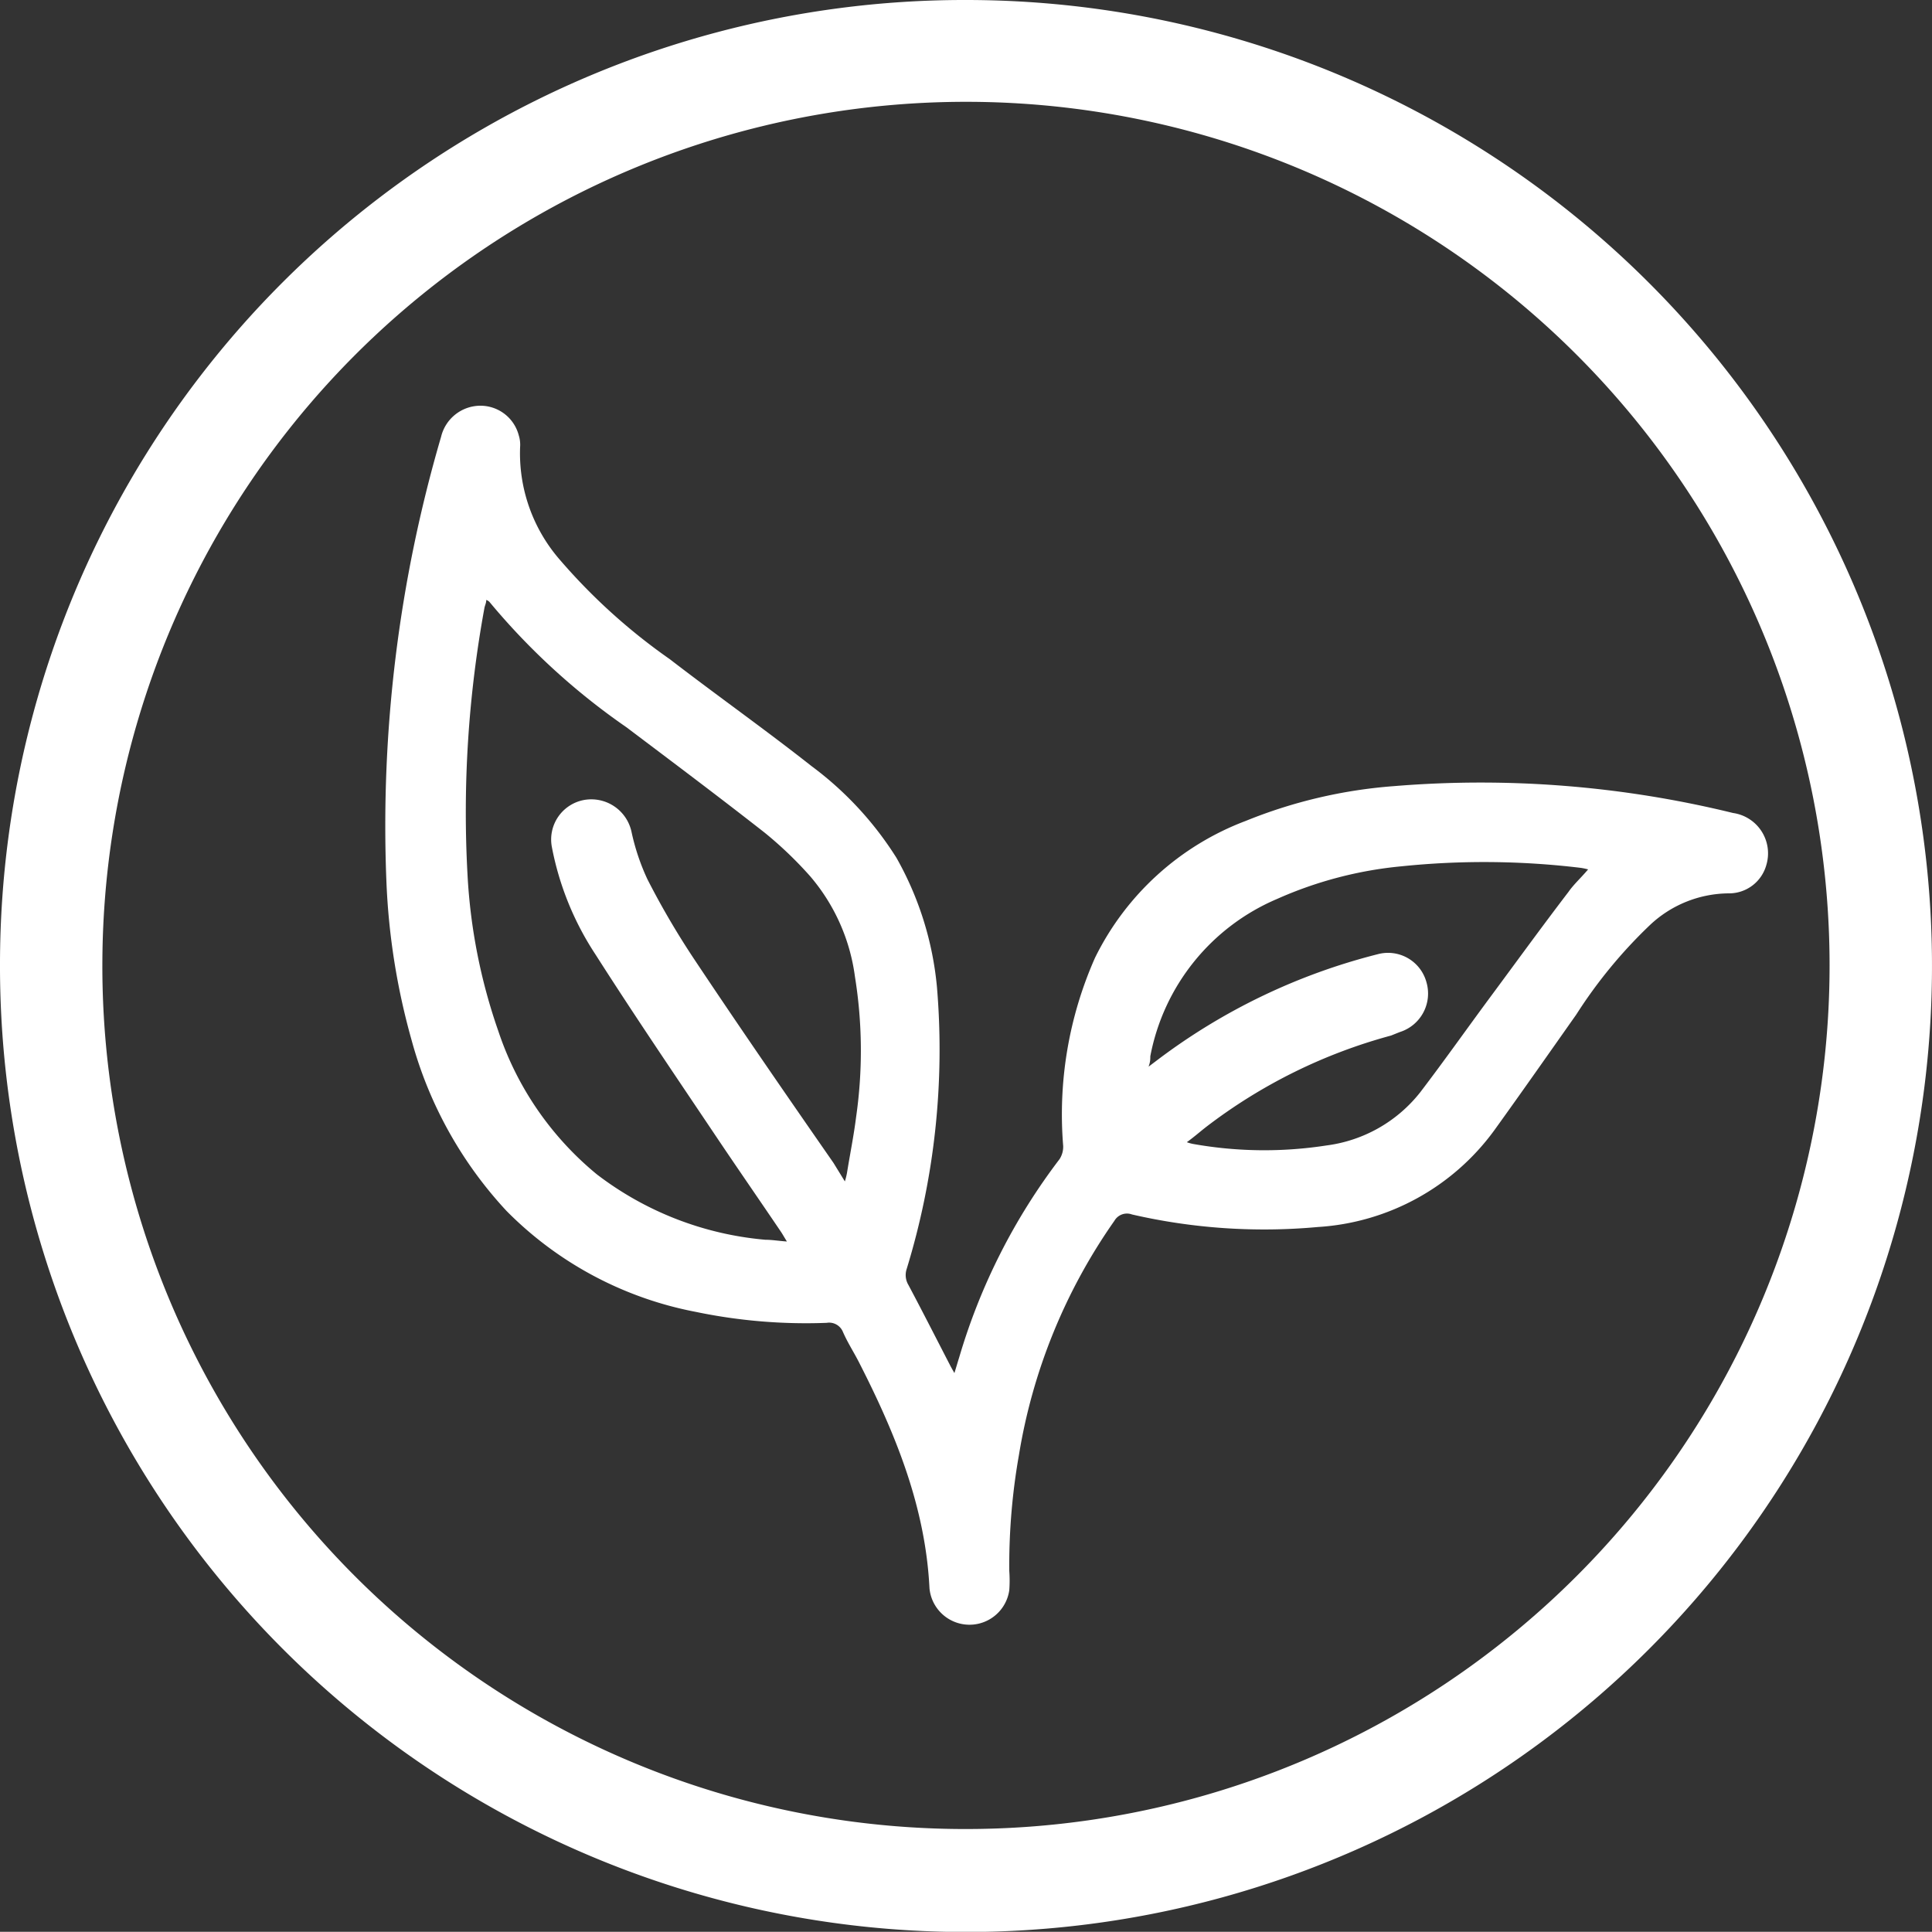
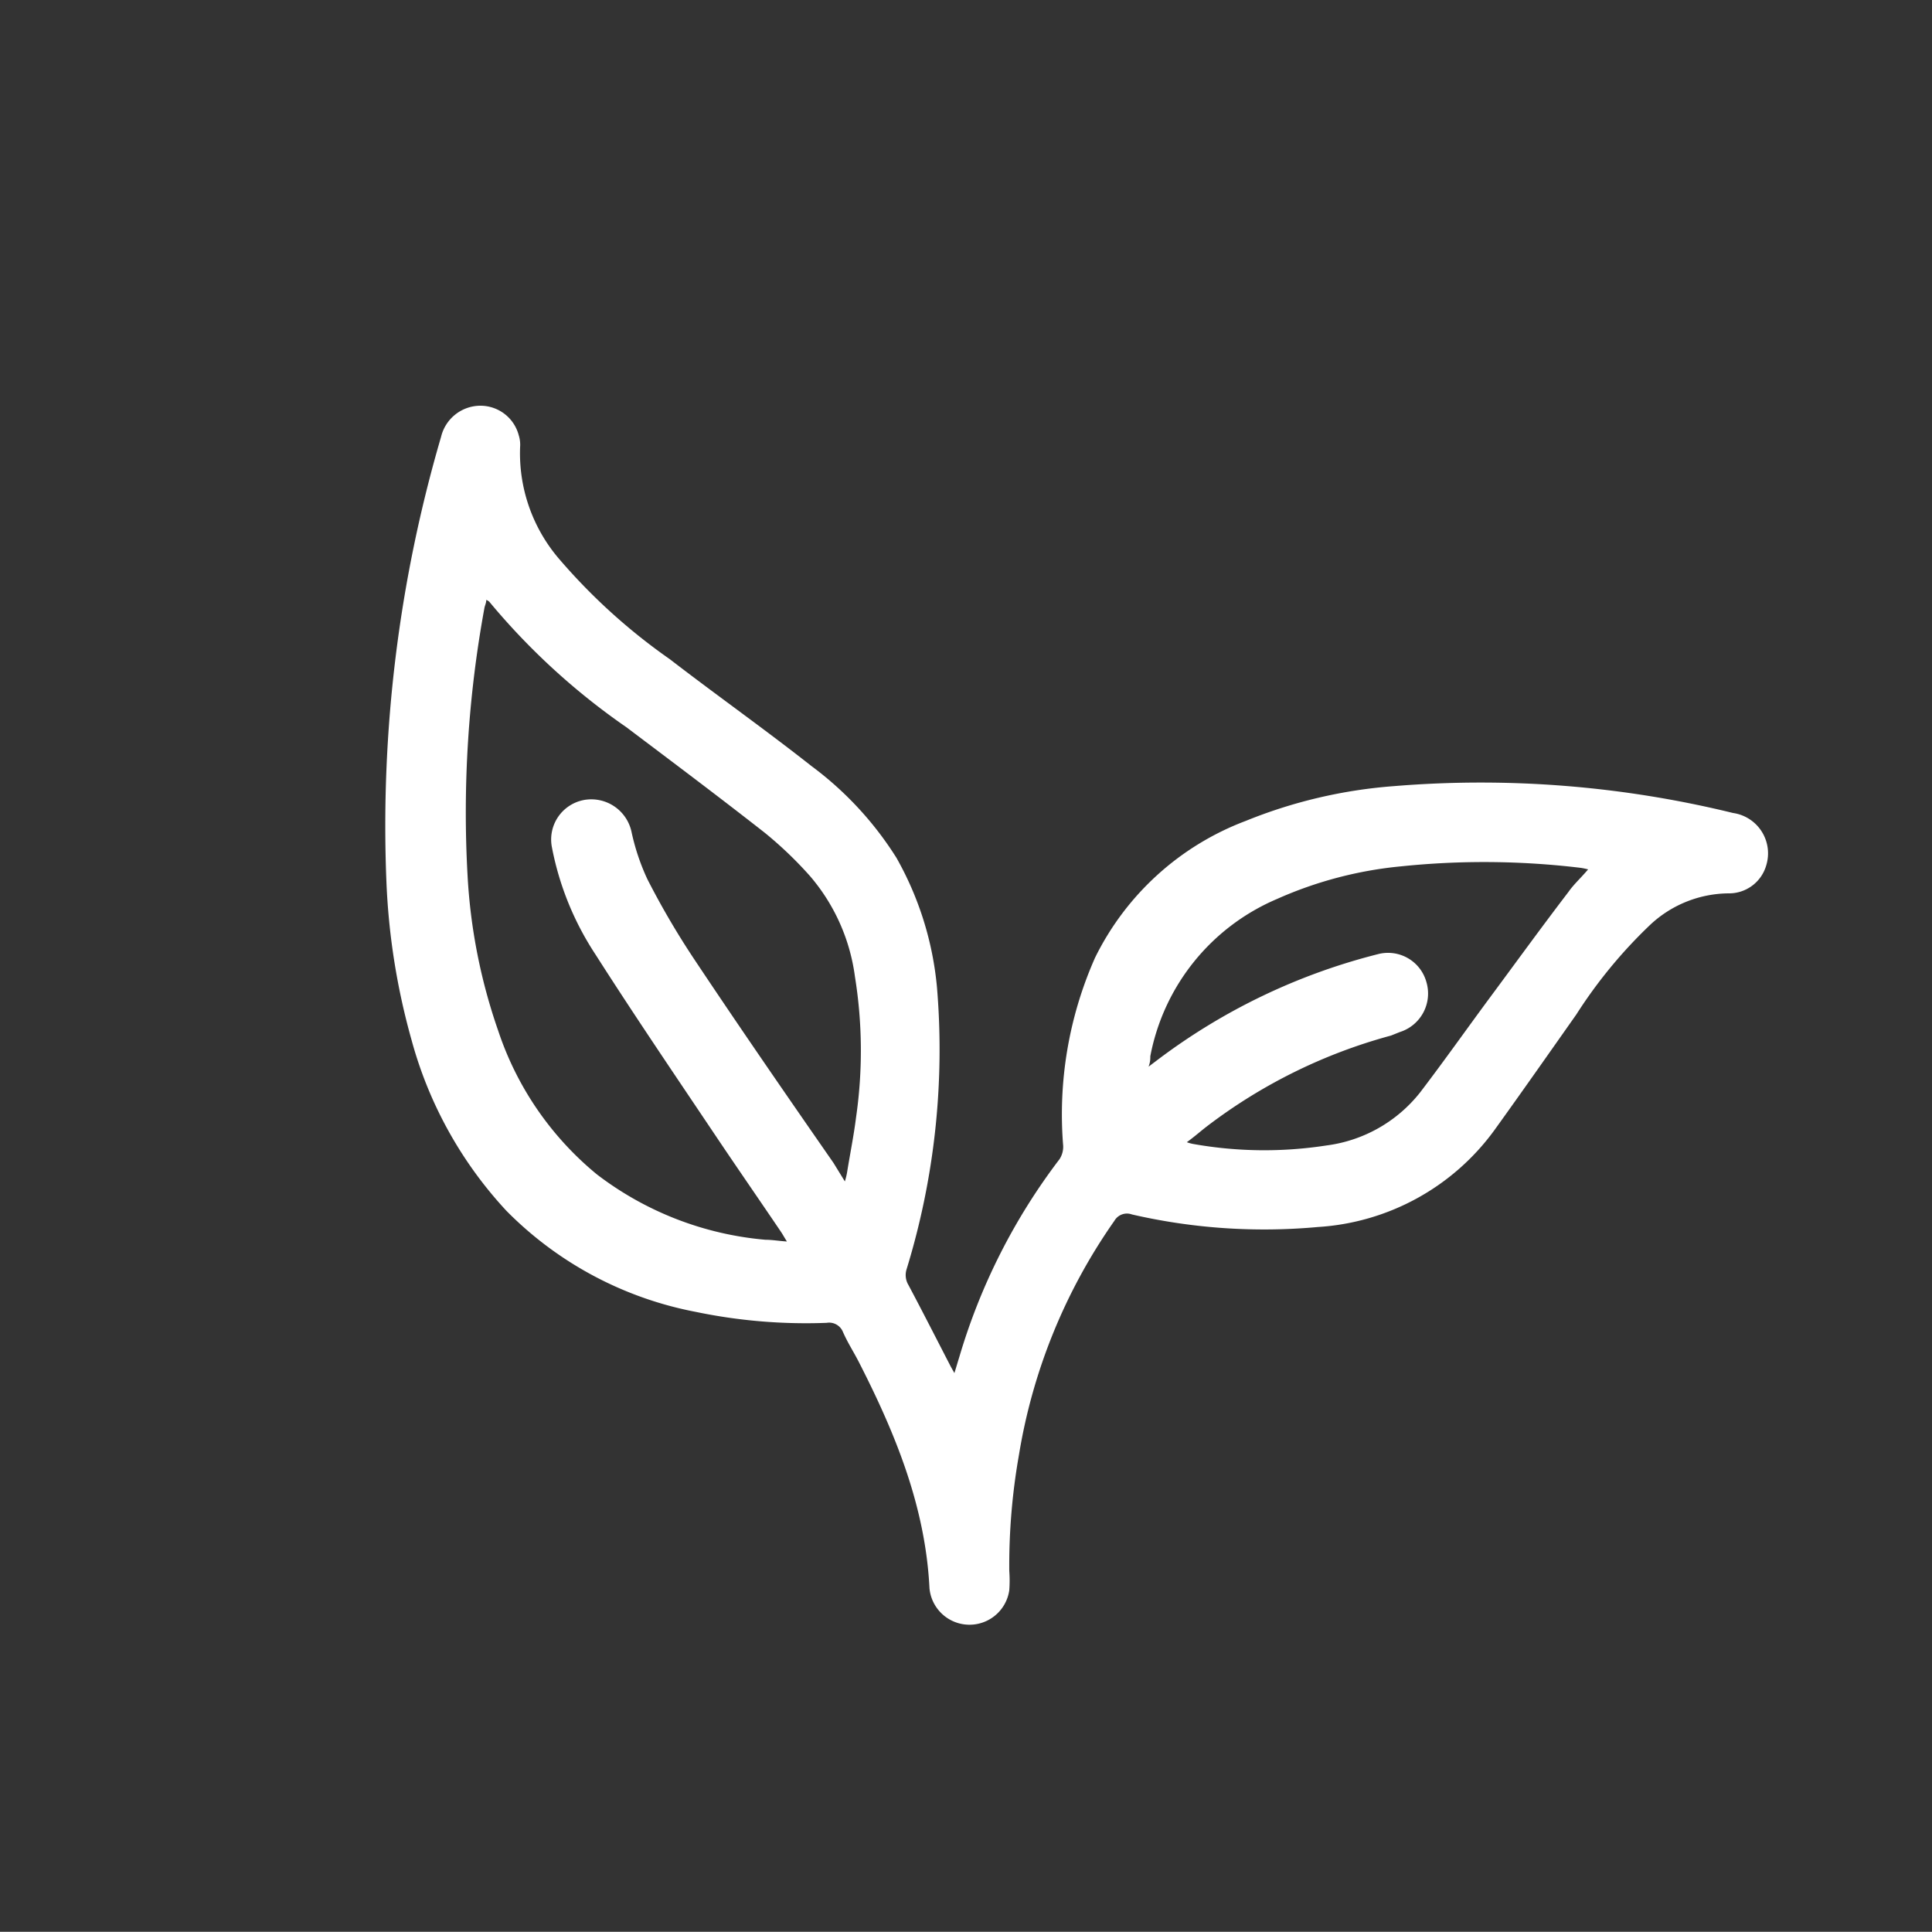
<svg xmlns="http://www.w3.org/2000/svg" id="圖層_1" data-name="圖層 1" width="100" height="99.99" viewBox="0 0 100 99.99">
  <rect x="0" y="0" width="100" height="99.99" fill="#333333" stroke="none" />
  <defs>
    <style>.cls-1{fill:#fff;}</style>
  </defs>
  <title>麥登_web_首頁_1226_產品行銷</title>
-   <path class="cls-1" d="M50,0A50,50,0,1,1,0,49.82,49.92,49.92,0,0,1,50,0Zm0,94.67A44.7,44.7,0,1,0,5.3,49.61,44.66,44.66,0,0,0,50,94.67Z" />
  <path class="cls-1" d="M49.4,71.07c.1-.32.17-.57.25-.82A31.64,31.64,0,0,1,54.84,60a1.18,1.18,0,0,0,.19-.69,20,20,0,0,1,1.65-9.74,14.32,14.32,0,0,1,7.8-7.08,25.39,25.39,0,0,1,7.67-1.8A54.87,54.87,0,0,1,89.7,42.08a2.11,2.11,0,0,1,1.72,2.71,2,2,0,0,1-1.92,1.45,6,6,0,0,0-4.13,1.67,24.9,24.9,0,0,0-3.78,4.6c-1.41,2-2.81,4-4.25,6a12.23,12.23,0,0,1-9.13,5,30.48,30.48,0,0,1-9.62-.65.75.75,0,0,0-.91.33,29.3,29.3,0,0,0-4.94,12.12,32.84,32.84,0,0,0-.5,6,6.8,6.8,0,0,1,0,1,2.08,2.08,0,0,1-4.13-.1c-.21-4.22-1.76-8-3.65-11.7-.27-.53-.58-1-.83-1.57a.77.77,0,0,0-.84-.47A28,28,0,0,1,36,67.9a18.7,18.7,0,0,1-9.78-5.22,21.1,21.1,0,0,1-4.91-8.82A35.49,35.49,0,0,1,20,45.61a71.65,71.65,0,0,1,2.83-23A2.1,2.1,0,0,1,24.85,21a2.05,2.05,0,0,1,2,1.53,1.62,1.62,0,0,1,.07.62A8.4,8.4,0,0,0,29,29a30.66,30.66,0,0,0,5.67,5.12C37.11,36,39.59,37.75,42,39.65A17.52,17.52,0,0,1,46.4,44.4a16.71,16.71,0,0,1,2.1,6.73,38.71,38.71,0,0,1-1.57,14.55,1,1,0,0,0,.09.83c.75,1.41,1.47,2.83,2.2,4.24Zm-5.67-9.92a3.83,3.83,0,0,0,.11-.44c.16-1,.35-1.92.47-2.88a24.08,24.08,0,0,0-.06-7.29,10,10,0,0,0-2.32-5.19,20,20,0,0,0-2.35-2.25c-2.36-1.85-4.76-3.65-7.16-5.46a35.25,35.25,0,0,1-7.09-6.49.55.55,0,0,0-.16-.1c0,.17-.08.3-.1.44A58.64,58.64,0,0,0,24.2,45.3a29.19,29.19,0,0,0,1.59,8.06,16.23,16.23,0,0,0,5.11,7.43,16.72,16.72,0,0,0,8.72,3.38c.34,0,.68.06,1.11.09-.15-.24-.23-.39-.32-.52-1.13-1.67-2.28-3.33-3.4-5-2.08-3.1-4.18-6.19-6.19-9.34a15.31,15.31,0,0,1-2.25-5.53,2.08,2.08,0,0,1,1.7-2.47,2.13,2.13,0,0,1,2.42,1.67,11.48,11.48,0,0,0,.82,2.44A41.68,41.68,0,0,0,36,49.75c2.34,3.51,4.75,7,7.14,10.44ZM82.2,45a3.3,3.3,0,0,0-.38-.08,41.74,41.74,0,0,0-9.28-.08,20.51,20.51,0,0,0-6.44,1.69,11.09,11.09,0,0,0-6.56,8.14c0,.15,0,.3-.09.54l.49-.37a31.82,31.82,0,0,1,11.37-5.45,2.06,2.06,0,0,1,2.52,1.44,2.09,2.09,0,0,1-1.38,2.59L72,53.6a27.49,27.49,0,0,0-9.57,4.73c-.31.24-.6.5-1,.79a2.1,2.1,0,0,0,.32.09,21,21,0,0,0,6.9.08,7.38,7.38,0,0,0,4.85-2.74c1.26-1.65,2.45-3.34,3.68-5s2.63-3.59,4-5.38C81.45,45.78,81.82,45.45,82.2,45Z" />
</svg>